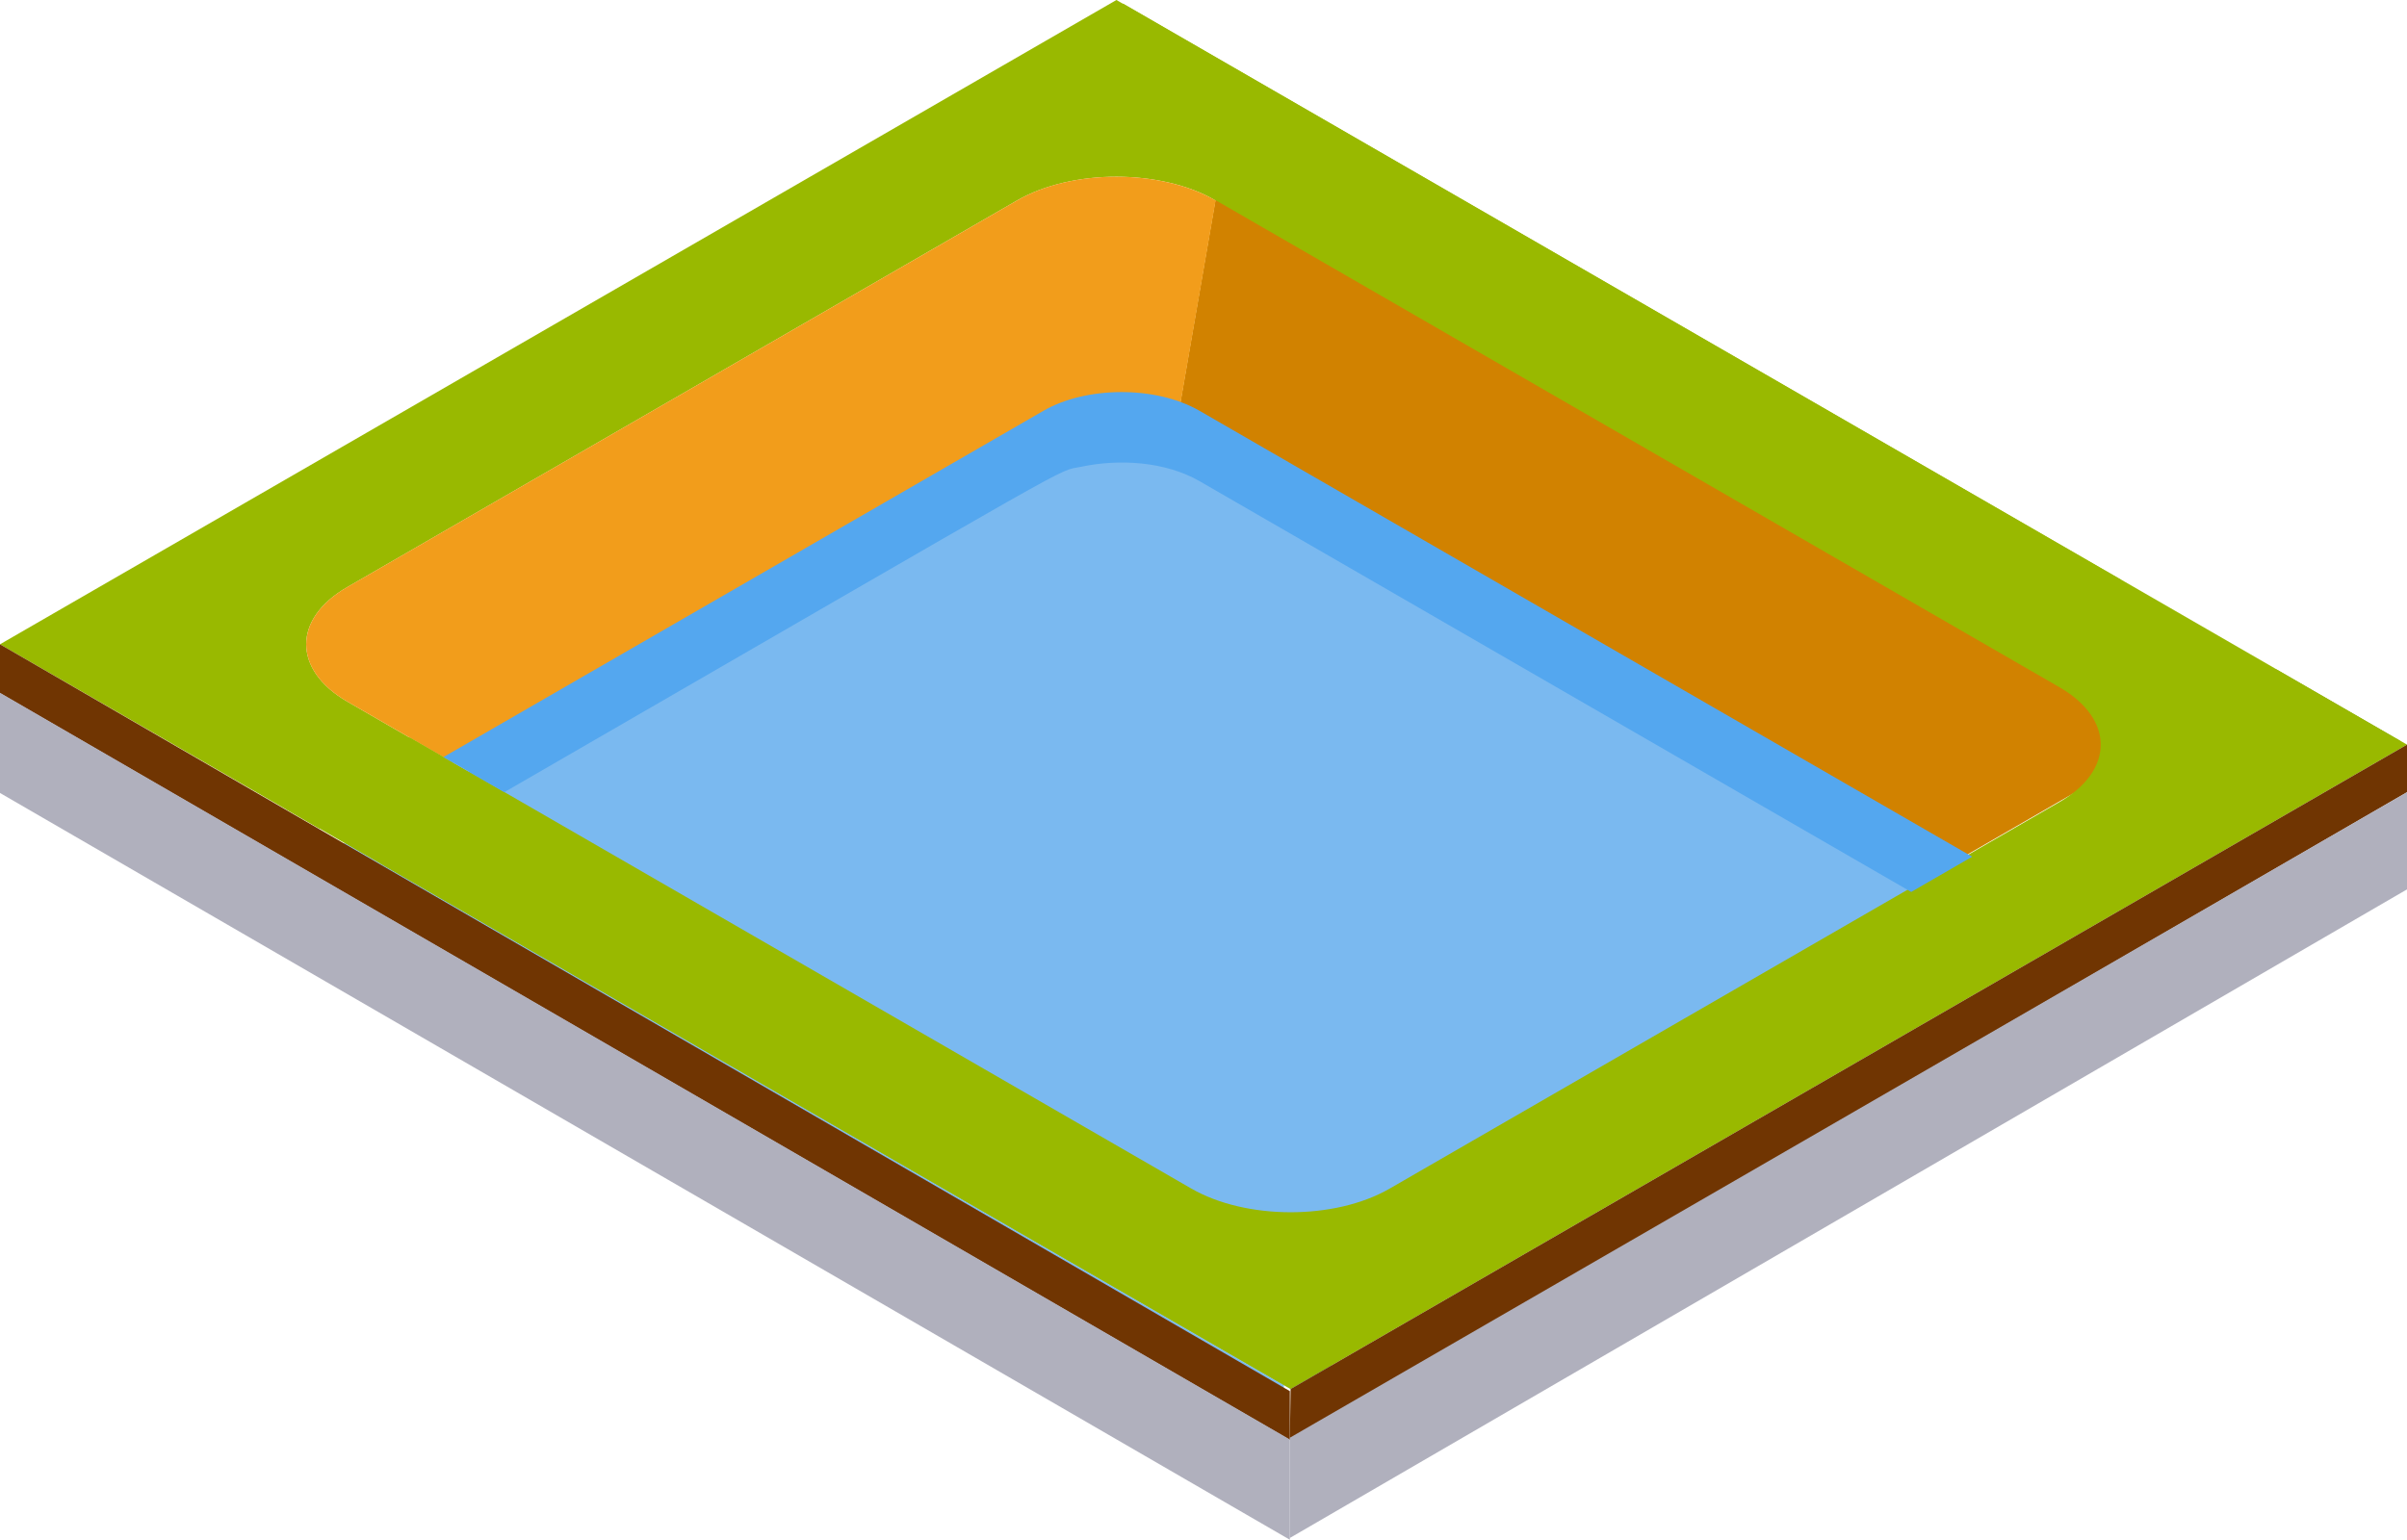
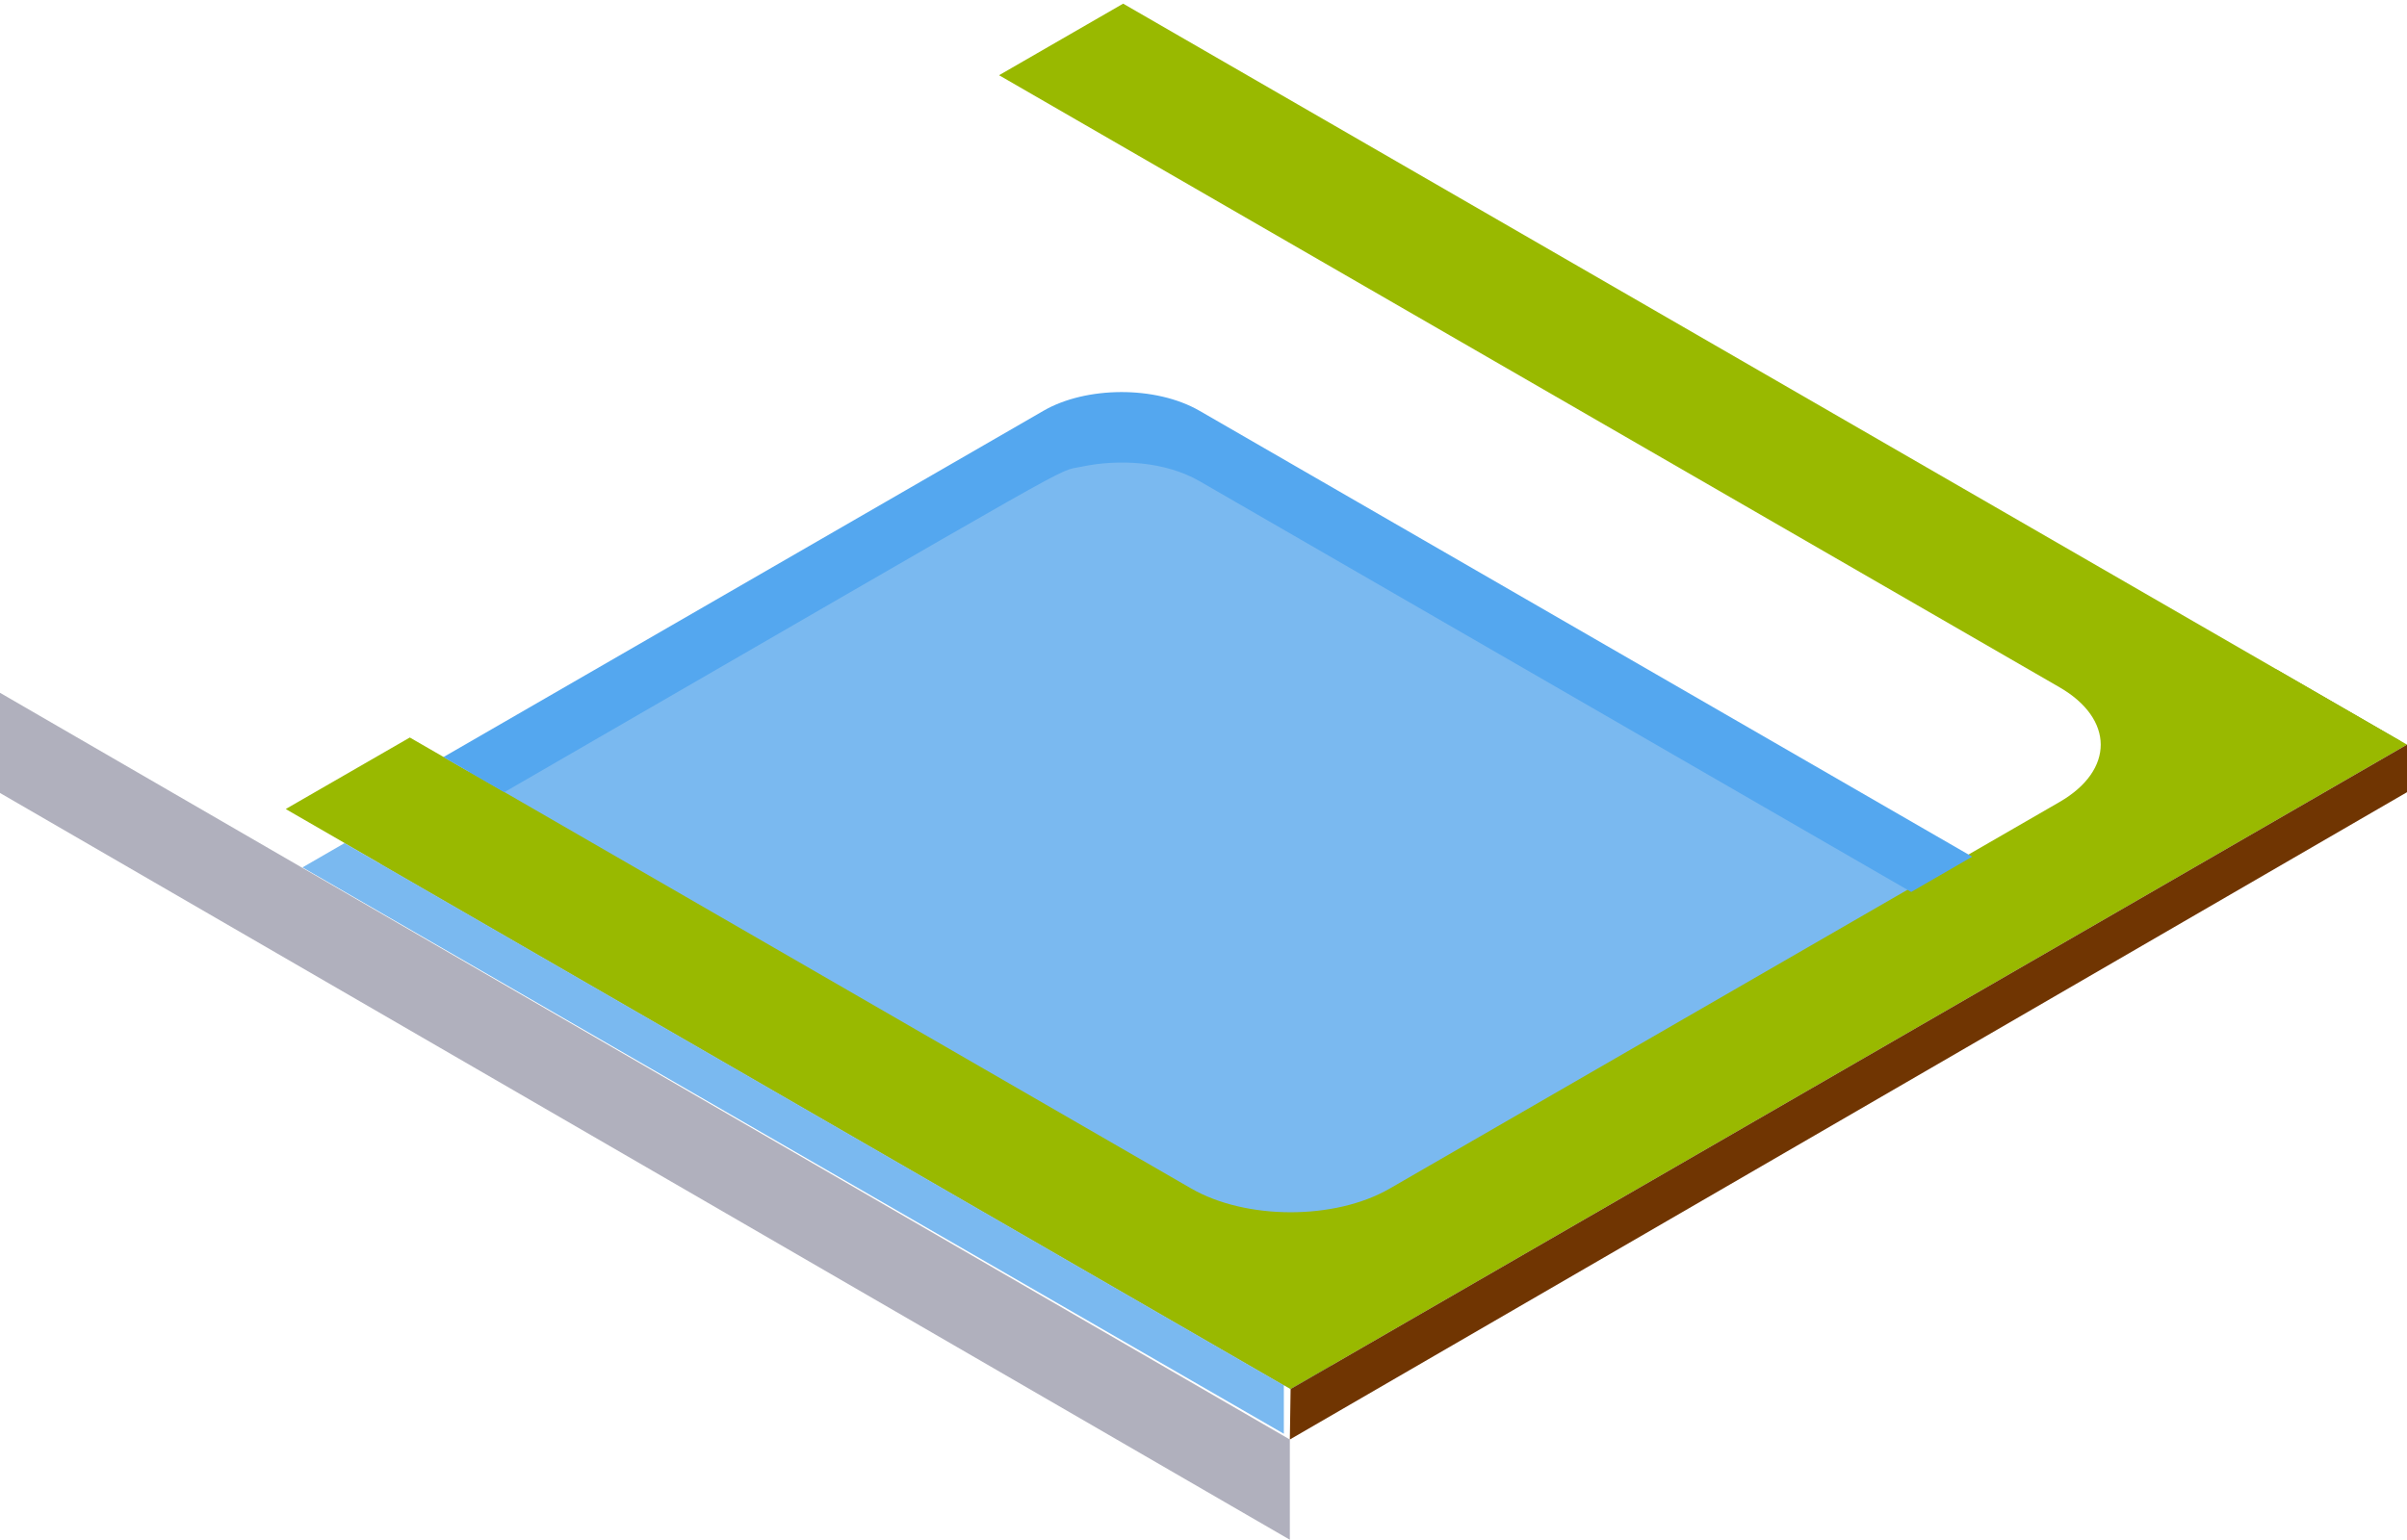
<svg xmlns="http://www.w3.org/2000/svg" id="Layer_1" data-name="Layer 1" viewBox="0 0 961.98 615.57">
  <defs>
    <style>
      .cls-1 {
        fill: #b0b0bd;
      }

      .cls-2 {
        fill: #d18200;
      }

      .cls-3 {
        fill: #99b900;
      }

      .cls-4 {
        fill: #703502;
      }

      .cls-5 {
        fill: #588800;
      }

      .cls-6 {
        fill: #54a7ef;
      }

      .cls-7 {
        fill: #f29d1b;
      }

      .cls-8 {
        fill: #7ab9f0;
      }

      .cls-9 {
        fill: #757c8d;
      }
    </style>
  </defs>
  <polygon class="cls-5" points="959.29 296.24 909.73 324.86 909.73 267.62 959.29 296.24" />
  <path class="cls-3" d="M201.54,316.71c116.8,67.41,356.06,205.57,361.15,208.49l-49.59,28.64L151.99,345.35c17.66-10.21,34.16-19.72,49.55-28.63Z" />
-   <path class="cls-3" d="M847.74,231.84c0,.13-.53,.3-49.55,28.6-104.13-60.1-208.23-120.19-312.36-180.32-21.72-12.54-57.27-12.7-79.32,0-89.23,51.52-178.46,103.07-267.69,154.58-22.05,12.7-21.78,33.22,0,45.8,1.2,.7,15.6,9.01,38.38,22.18l-49.55,28.6L0,257.58,446.19,0l401.56,231.84Z" />
-   <path class="cls-2" d="M884.66,284.83l-103.43,59.71L470.97,165.42l18.8-108.58c428.87,247.63,392.25,227.99,394.89,227.99Z" />
  <polygon class="cls-8" points="137.69 337.07 513.1 553.84 513.1 573.2 120.89 346.78 137.69 337.07" />
  <path class="cls-8" d="M808.83,361.75c-35.82,20.69,16.9-9.74-276.71,159.74v24.41l-16.33,9.41L137.75,337.04l49.55-28.63,231.84-133.83c18.23-10.58,47.43-10.41,65.48,0,124.35,71.8,2.46,1.43,295.73,170.75,9.08,5.22,18.56,10.71,28.47,16.43Z" />
-   <path class="cls-7" d="M485.84,80.13l-14.87,85.88c-13.66-7.88-35.77-8-49.58,0l-240.45,138.81c-14.04-8.11-28.1-16.22-42.14-24.32-21.77-12.57-22.03-33.08,0-45.81,89.25-51.52,178.48-103.04,267.71-154.57,22.04-12.73,57.59-12.54,79.32,0Z" />
-   <polygon class="cls-4" points="515.5 556.15 515.5 575.66 121.46 347.48 0 277.12 0 257.58 138.33 337.69 515.5 556.15" />
  <path class="cls-9" d="M909.56,324.57l.34,.59q-462.73,266.63-.34-.59Zm0,0l.34,.59q-462.73,266.63-.34-.59Z" />
  <path class="cls-3" d="M961.98,297.69l-429.86,248.2-16.33,9.41L137.75,337.04l-23.51-13.57c0-.13,.53-.33,49.55-28.63,7.85,4.52,15.66,9.05,23.51,13.57,96.28,55.57,192.56,111.18,288.81,166.75,21.75,12.54,57.3,12.74,79.32,0,75-43.27,149.96-86.57,224.92-129.84,14.27-8.25,28.54-16.46,42.8-24.71,22.02-12.74,21.78-33.22,0-45.83-6.68-3.82-417.22-240.85-423.87-244.71L448.88,1.46,961.98,297.69Z" />
  <path class="cls-6" d="M788.21,342.49l-24.38,14.1L479.41,192.36c-13.7-7.88-32.09-8.98-47.36-5.75-10.58,2.26,7.92-7.68-230.51,130.1-8.88-5.12-17.03-9.84-24.34-14.03l239.82-138.45c16.86-9.78,44.73-10.18,62.39,0l308.8,178.26Z" />
  <polygon class="cls-1" points="0 276.97 0 317.02 515.5 615.57 515.5 575.49 0 276.97" />
  <polyline class="cls-4" points="515.8 555.31 515.5 575.49 961.98 316.71 961.98 297.69" />
-   <polygon class="cls-1" points="515.5 574.78 515.5 614.86 961.98 355.56 961.98 316.71 515.5 574.78" />
</svg>